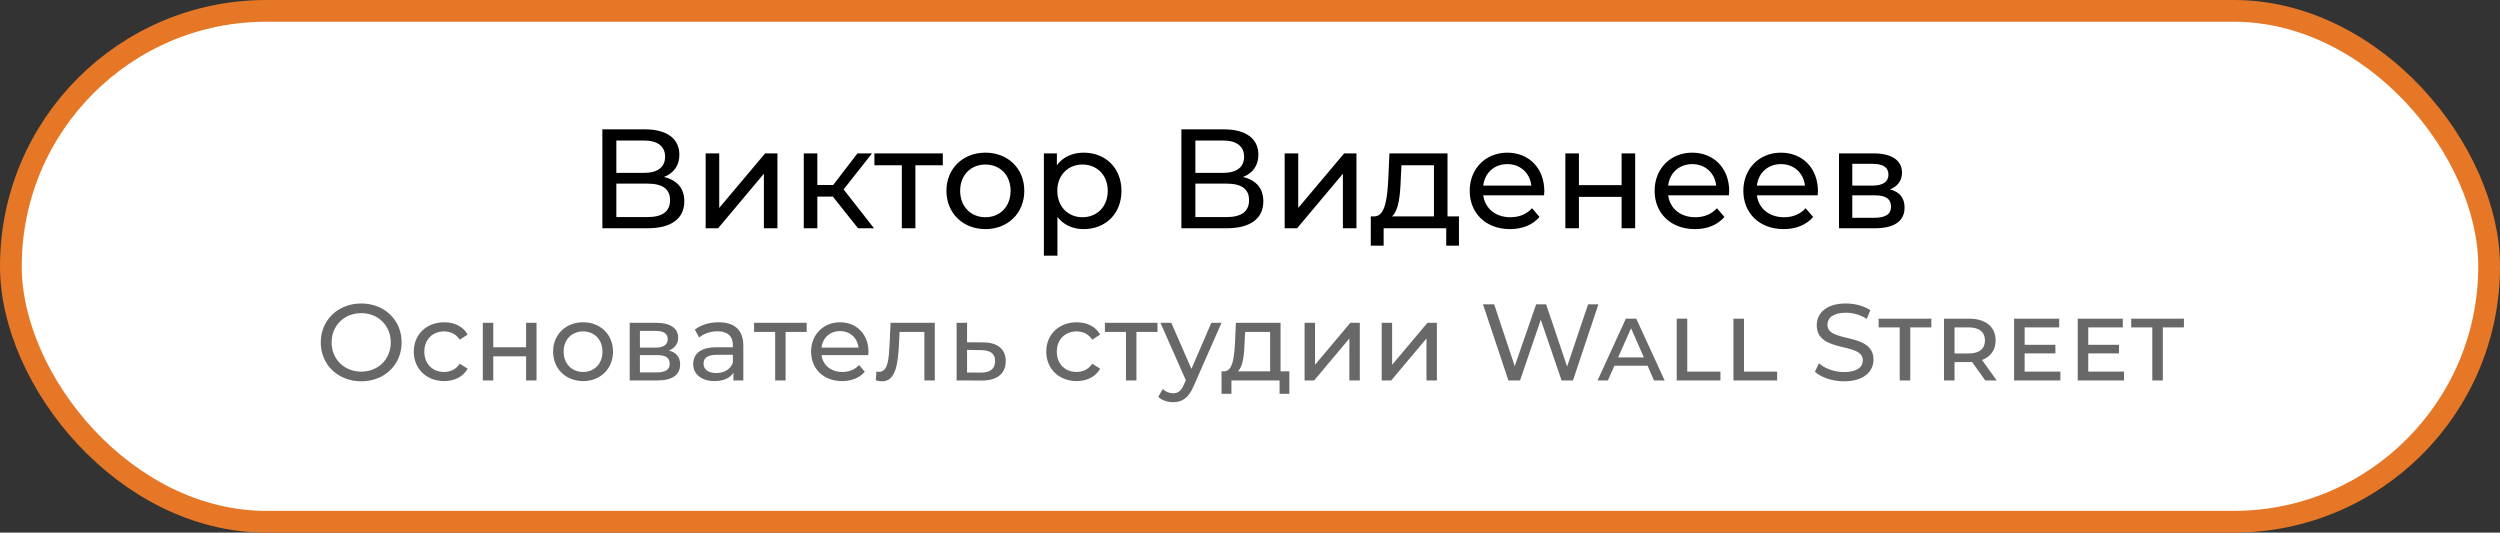
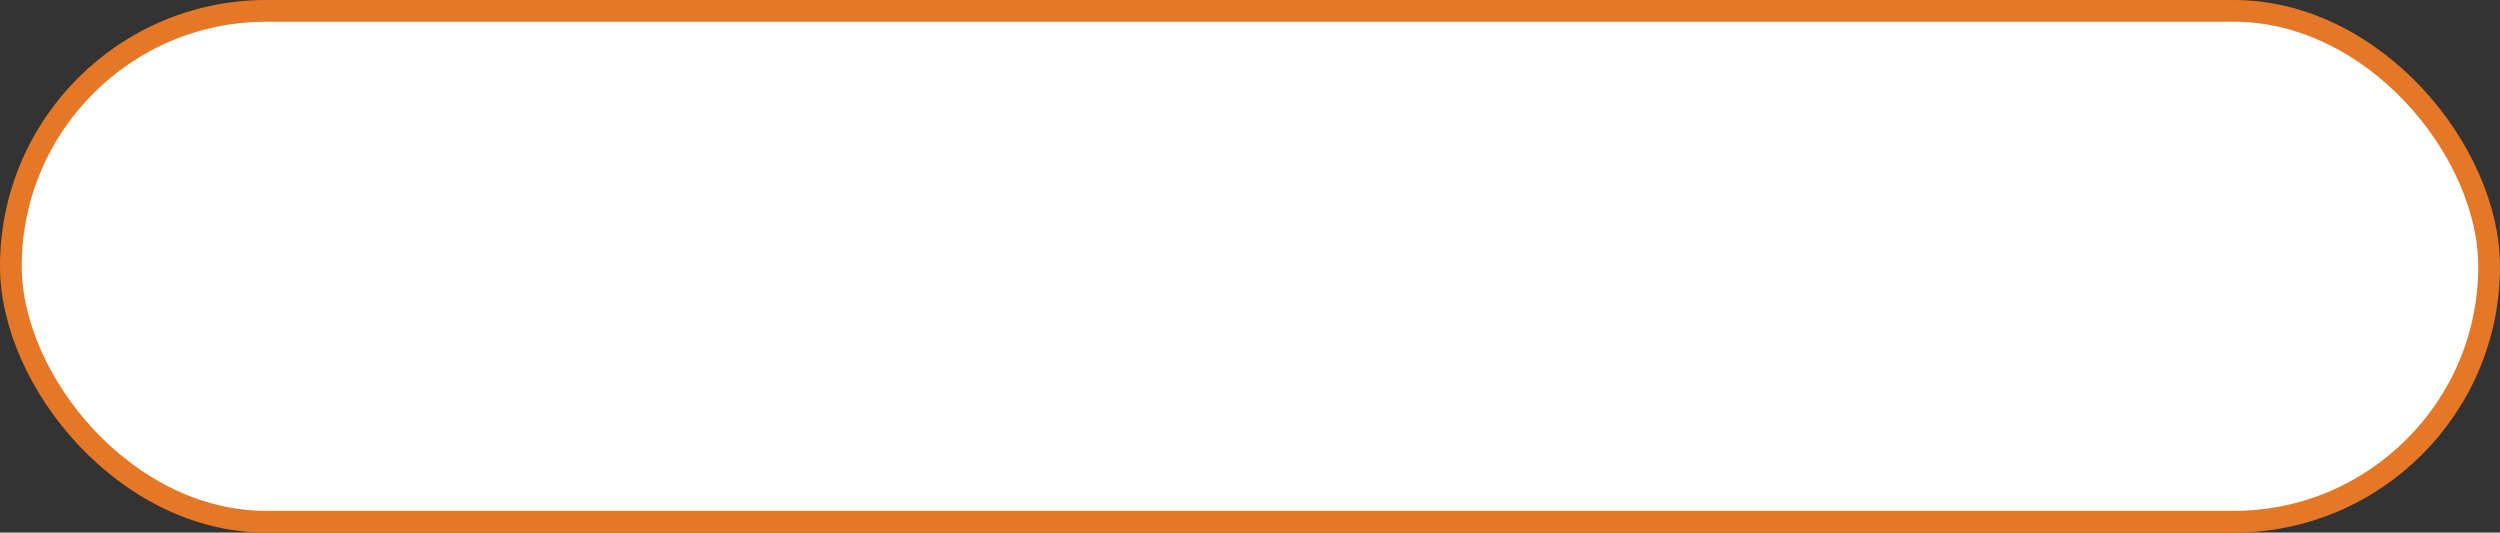
<svg xmlns="http://www.w3.org/2000/svg" width="230" height="49" viewBox="0 0 230 49" fill="none">
  <rect x="0" y="0" width="230" height="49" fill="#333333" stroke="none" />
  <rect x="1" y="1" width="228" height="47" rx="23.5" fill="white" stroke="#E67726" stroke-width="2" />
-   <path d="M61.085 16.281C62.307 16.58 62.957 17.334 62.957 18.517C62.957 20.077 61.813 21 59.577 21H55.417V11.9H59.33C61.306 11.9 62.502 12.719 62.502 14.24C62.502 15.241 61.969 15.943 61.085 16.281ZM56.704 12.927V15.904H59.239C60.487 15.904 61.189 15.397 61.189 14.422C61.189 13.447 60.487 12.927 59.239 12.927H56.704ZM59.551 19.973C60.916 19.973 61.644 19.479 61.644 18.413C61.644 17.36 60.916 16.892 59.551 16.892H56.704V19.973H59.551ZM64.921 21V14.11H66.169V19.128L70.394 14.11H71.525V21H70.277V15.982L66.065 21H64.921ZM78.939 21L76.625 18.088H75.195V21H73.947V14.11H75.195V17.022H76.651L78.887 14.11H80.226L77.613 17.425L80.408 21H78.939ZM86.738 14.11V15.202H84.216V21H82.968V15.202H80.446V14.11H86.738ZM90.66 21.078C88.593 21.078 87.072 19.609 87.072 17.555C87.072 15.501 88.593 14.045 90.66 14.045C92.727 14.045 94.235 15.501 94.235 17.555C94.235 19.609 92.727 21.078 90.66 21.078ZM90.66 19.986C91.986 19.986 92.974 19.024 92.974 17.555C92.974 16.086 91.986 15.137 90.66 15.137C89.334 15.137 88.333 16.086 88.333 17.555C88.333 19.024 89.334 19.986 90.66 19.986ZM99.69 14.045C101.705 14.045 103.174 15.449 103.174 17.555C103.174 19.674 101.705 21.078 99.69 21.078C98.715 21.078 97.857 20.701 97.285 19.96V23.522H96.037V14.11H97.233V15.202C97.792 14.435 98.676 14.045 99.69 14.045ZM99.586 19.986C100.912 19.986 101.913 19.024 101.913 17.555C101.913 16.099 100.912 15.137 99.586 15.137C98.273 15.137 97.272 16.099 97.272 17.555C97.272 19.024 98.273 19.986 99.586 19.986ZM114.355 16.281C115.577 16.58 116.227 17.334 116.227 18.517C116.227 20.077 115.083 21 112.847 21H108.687V11.9H112.6C114.576 11.9 115.772 12.719 115.772 14.24C115.772 15.241 115.239 15.943 114.355 16.281ZM109.974 12.927V15.904H112.509C113.757 15.904 114.459 15.397 114.459 14.422C114.459 13.447 113.757 12.927 112.509 12.927H109.974ZM112.821 19.973C114.186 19.973 114.914 19.479 114.914 18.413C114.914 17.36 114.186 16.892 112.821 16.892H109.974V19.973H112.821ZM118.19 21V14.11H119.438V19.128L123.663 14.11H124.794V21H123.546V15.982L119.334 21H118.19ZM133.171 19.908H134.224V22.599H133.054V21H127.295V22.599H126.112V19.908H126.476C127.464 19.856 127.633 18.179 127.724 16.437L127.828 14.11H133.171V19.908ZM128.868 16.528C128.816 17.958 128.686 19.362 128.062 19.908H131.923V15.202H128.933L128.868 16.528ZM142.077 17.594C142.077 17.698 142.064 17.854 142.051 17.971H136.461C136.617 19.18 137.592 19.986 138.957 19.986C139.763 19.986 140.439 19.713 140.946 19.154L141.635 19.96C141.011 20.688 140.062 21.078 138.918 21.078C136.695 21.078 135.213 19.609 135.213 17.555C135.213 15.514 136.682 14.045 138.671 14.045C140.66 14.045 142.077 15.475 142.077 17.594ZM138.671 15.098C137.475 15.098 136.591 15.904 136.461 17.074H140.881C140.751 15.917 139.88 15.098 138.671 15.098ZM144.013 21V14.11H145.261V17.035H149.187V14.11H150.435V21H149.187V18.114H145.261V21H144.013ZM159.088 17.594C159.088 17.698 159.075 17.854 159.062 17.971H153.472C153.628 19.18 154.603 19.986 155.968 19.986C156.774 19.986 157.45 19.713 157.957 19.154L158.646 19.96C158.022 20.688 157.073 21.078 155.929 21.078C153.706 21.078 152.224 19.609 152.224 17.555C152.224 15.514 153.693 14.045 155.682 14.045C157.671 14.045 159.088 15.475 159.088 17.594ZM155.682 15.098C154.486 15.098 153.602 15.904 153.472 17.074H157.892C157.762 15.917 156.891 15.098 155.682 15.098ZM167.251 17.594C167.251 17.698 167.238 17.854 167.225 17.971H161.635C161.791 19.18 162.766 19.986 164.131 19.986C164.937 19.986 165.613 19.713 166.12 19.154L166.809 19.96C166.185 20.688 165.236 21.078 164.092 21.078C161.869 21.078 160.387 19.609 160.387 17.555C160.387 15.514 161.856 14.045 163.845 14.045C165.834 14.045 167.251 15.475 167.251 17.594ZM163.845 15.098C162.649 15.098 161.765 15.904 161.635 17.074H166.055C165.925 15.917 165.054 15.098 163.845 15.098ZM173.881 17.425C174.791 17.659 175.22 18.231 175.22 19.102C175.22 20.298 174.336 21 172.503 21H169.188V14.11H172.386C174.011 14.11 174.986 14.747 174.986 15.878C174.986 16.619 174.57 17.152 173.881 17.425ZM170.41 15.072V17.074H172.282C173.231 17.074 173.738 16.723 173.738 16.06C173.738 15.397 173.231 15.072 172.282 15.072H170.41ZM172.412 20.038C173.439 20.038 173.972 19.726 173.972 19.024C173.972 18.309 173.517 17.971 172.49 17.971H170.41V20.038H172.412Z" fill="black" />
-   <path d="M33.24 35.08C31.09 35.08 29.51 33.55 29.51 31.5C29.51 29.45 31.09 27.92 33.24 27.92C35.37 27.92 36.95 29.44 36.95 31.5C36.95 33.56 35.37 35.08 33.24 35.08ZM33.24 34.19C34.79 34.19 35.95 33.05 35.95 31.5C35.95 29.95 34.79 28.81 33.24 28.81C31.67 28.81 30.51 29.95 30.51 31.5C30.51 33.05 31.67 34.19 33.24 34.19ZM40.867 35.06C39.237 35.06 38.067 33.93 38.067 32.35C38.067 30.77 39.237 29.65 40.867 29.65C41.817 29.65 42.607 30.04 43.027 30.78L42.297 31.25C41.957 30.73 41.437 30.49 40.857 30.49C39.817 30.49 39.037 31.22 39.037 32.35C39.037 33.5 39.817 34.22 40.857 34.22C41.437 34.22 41.957 33.98 42.297 33.46L43.027 33.92C42.607 34.66 41.817 35.06 40.867 35.06ZM44.419 35V29.7H45.38V31.95H48.4V29.7H49.359V35H48.4V32.78H45.38V35H44.419ZM53.646 35.06C52.056 35.06 50.886 33.93 50.886 32.35C50.886 30.77 52.056 29.65 53.646 29.65C55.236 29.65 56.396 30.77 56.396 32.35C56.396 33.93 55.236 35.06 53.646 35.06ZM53.646 34.22C54.666 34.22 55.426 33.48 55.426 32.35C55.426 31.22 54.666 30.49 53.646 30.49C52.626 30.49 51.856 31.22 51.856 32.35C51.856 33.48 52.626 34.22 53.646 34.22ZM61.542 32.25C62.242 32.43 62.572 32.87 62.572 33.54C62.572 34.46 61.892 35 60.482 35H57.932V29.7H60.392C61.642 29.7 62.392 30.19 62.392 31.06C62.392 31.63 62.072 32.04 61.542 32.25ZM58.872 30.44V31.98H60.312C61.042 31.98 61.432 31.71 61.432 31.2C61.432 30.69 61.042 30.44 60.312 30.44H58.872ZM60.412 34.26C61.202 34.26 61.612 34.02 61.612 33.48C61.612 32.93 61.262 32.67 60.472 32.67H58.872V34.26H60.412ZM66.115 29.65C67.565 29.65 68.385 30.35 68.385 31.8V35H67.475V34.3C67.155 34.78 66.565 35.06 65.735 35.06C64.535 35.06 63.775 34.42 63.775 33.5C63.775 32.65 64.325 31.95 65.905 31.95H67.425V31.76C67.425 30.95 66.955 30.48 66.005 30.48C65.375 30.48 64.735 30.7 64.325 31.05L63.925 30.33C64.475 29.89 65.265 29.65 66.115 29.65ZM65.895 34.32C66.615 34.32 67.185 33.99 67.425 33.38V32.64H65.945C64.995 32.64 64.725 33.01 64.725 33.46C64.725 33.99 65.165 34.32 65.895 34.32ZM74.214 29.7V30.54H72.274V35H71.314V30.54H69.374V29.7H74.214ZM79.901 32.38C79.901 32.46 79.891 32.58 79.881 32.67H75.581C75.701 33.6 76.451 34.22 77.501 34.22C78.121 34.22 78.641 34.01 79.031 33.58L79.561 34.2C79.081 34.76 78.351 35.06 77.471 35.06C75.761 35.06 74.621 33.93 74.621 32.35C74.621 30.78 75.751 29.65 77.281 29.65C78.811 29.65 79.901 30.75 79.901 32.38ZM77.281 30.46C76.361 30.46 75.681 31.08 75.581 31.98H78.981C78.881 31.09 78.211 30.46 77.281 30.46ZM81.932 29.7H86.002V35H85.042V30.54H82.762L82.702 31.72C82.612 33.59 82.362 35.08 81.162 35.08C80.982 35.08 80.792 35.05 80.572 34.99L80.632 34.18C80.722 34.2 80.802 34.21 80.872 34.21C81.732 34.21 81.772 32.91 81.842 31.66L81.932 29.7ZM90.459 31.5C91.808 31.51 92.528 32.14 92.528 33.23C92.528 34.38 91.728 35.02 90.308 35.01L88.008 35V29.7H88.969V31.49L90.459 31.5ZM90.228 34.28C91.099 34.29 91.549 33.93 91.549 33.22C91.549 32.52 91.109 32.22 90.228 32.21L88.969 32.19V34.27L90.228 34.28ZM99.056 35.06C97.426 35.06 96.256 33.93 96.256 32.35C96.256 30.77 97.426 29.65 99.056 29.65C100.006 29.65 100.796 30.04 101.216 30.78L100.486 31.25C100.146 30.73 99.626 30.49 99.046 30.49C98.006 30.49 97.226 31.22 97.226 32.35C97.226 33.5 98.006 34.22 99.046 34.22C99.626 34.22 100.146 33.98 100.486 33.46L101.216 33.92C100.796 34.66 100.006 35.06 99.056 35.06ZM106.491 29.7V30.54H104.551V35H103.591V30.54H101.651V29.7H106.491ZM111.441 29.7H112.381L109.811 35.53C109.341 36.65 108.731 37 107.921 37C107.411 37 106.891 36.83 106.561 36.51L106.971 35.79C107.231 36.04 107.561 36.18 107.921 36.18C108.381 36.18 108.671 35.97 108.931 35.36L109.101 34.99L106.761 29.7H107.761L109.611 33.94L111.441 29.7ZM117.811 34.16H118.621V36.23H117.721V35H113.291V36.23H112.381V34.16H112.661C113.421 34.12 113.551 32.83 113.621 31.49L113.701 29.7H117.811V34.16ZM114.501 31.56C114.461 32.66 114.361 33.74 113.881 34.16H116.851V30.54H114.551L114.501 31.56ZM120.022 35V29.7H120.982V33.56L124.232 29.7H125.102V35H124.142V31.14L120.902 35H120.022ZM127.115 35V29.7H128.075V33.56L131.325 29.7H132.195V35H131.235V31.14L127.995 35H127.115ZM146.104 28H147.054L144.714 35H143.664L141.754 29.41L139.844 35H138.774L136.434 28H137.464L139.354 33.69L141.324 28H142.244L144.174 33.72L146.104 28ZM152.167 35L151.577 33.65H148.527L147.927 35H146.977L149.577 29.32H150.537L153.147 35H152.167ZM148.867 32.88H151.237L150.057 30.2L148.867 32.88ZM154.259 35V29.32H155.229V34.19H158.279V35H154.259ZM159.477 35V29.32H160.447V34.19H163.497V35H159.477ZM169.651 35.08C168.581 35.08 167.531 34.72 166.971 34.2L167.341 33.42C167.861 33.89 168.751 34.23 169.651 34.23C170.861 34.23 171.381 33.76 171.381 33.15C171.381 31.44 167.141 32.52 167.141 29.92C167.141 28.84 167.981 27.92 169.821 27.92C170.641 27.92 171.491 28.14 172.071 28.54L171.741 29.34C171.131 28.95 170.441 28.77 169.821 28.77C168.631 28.77 168.121 29.27 168.121 29.88C168.121 31.59 172.361 30.52 172.361 33.09C172.361 34.16 171.501 35.08 169.651 35.08ZM174.775 35V30.12H172.835V29.32H177.685V30.12H175.745V35H174.775ZM183.697 35H182.647L181.427 33.3C181.347 33.31 181.257 33.31 181.167 33.31H179.817V35H178.847V29.32H181.167C182.657 29.32 183.597 30.05 183.597 31.32C183.597 32.2 183.137 32.82 182.347 33.12L183.697 35ZM181.107 32.52C182.097 32.52 182.617 32.09 182.617 31.32C182.617 30.55 182.097 30.12 181.107 30.12H179.817V32.52H181.107ZM186.266 34.19H189.556V35H185.296V29.32H189.446V30.12H186.266V31.72H189.096V32.51H186.266V34.19ZM192.119 34.19H195.409V35H191.149V29.32H195.299V30.12H192.119V31.72H194.949V32.51H192.119V34.19ZM198.012 35V30.12H196.072V29.32H200.922V30.12H198.982V35H198.012Z" fill="#686868" />
</svg>